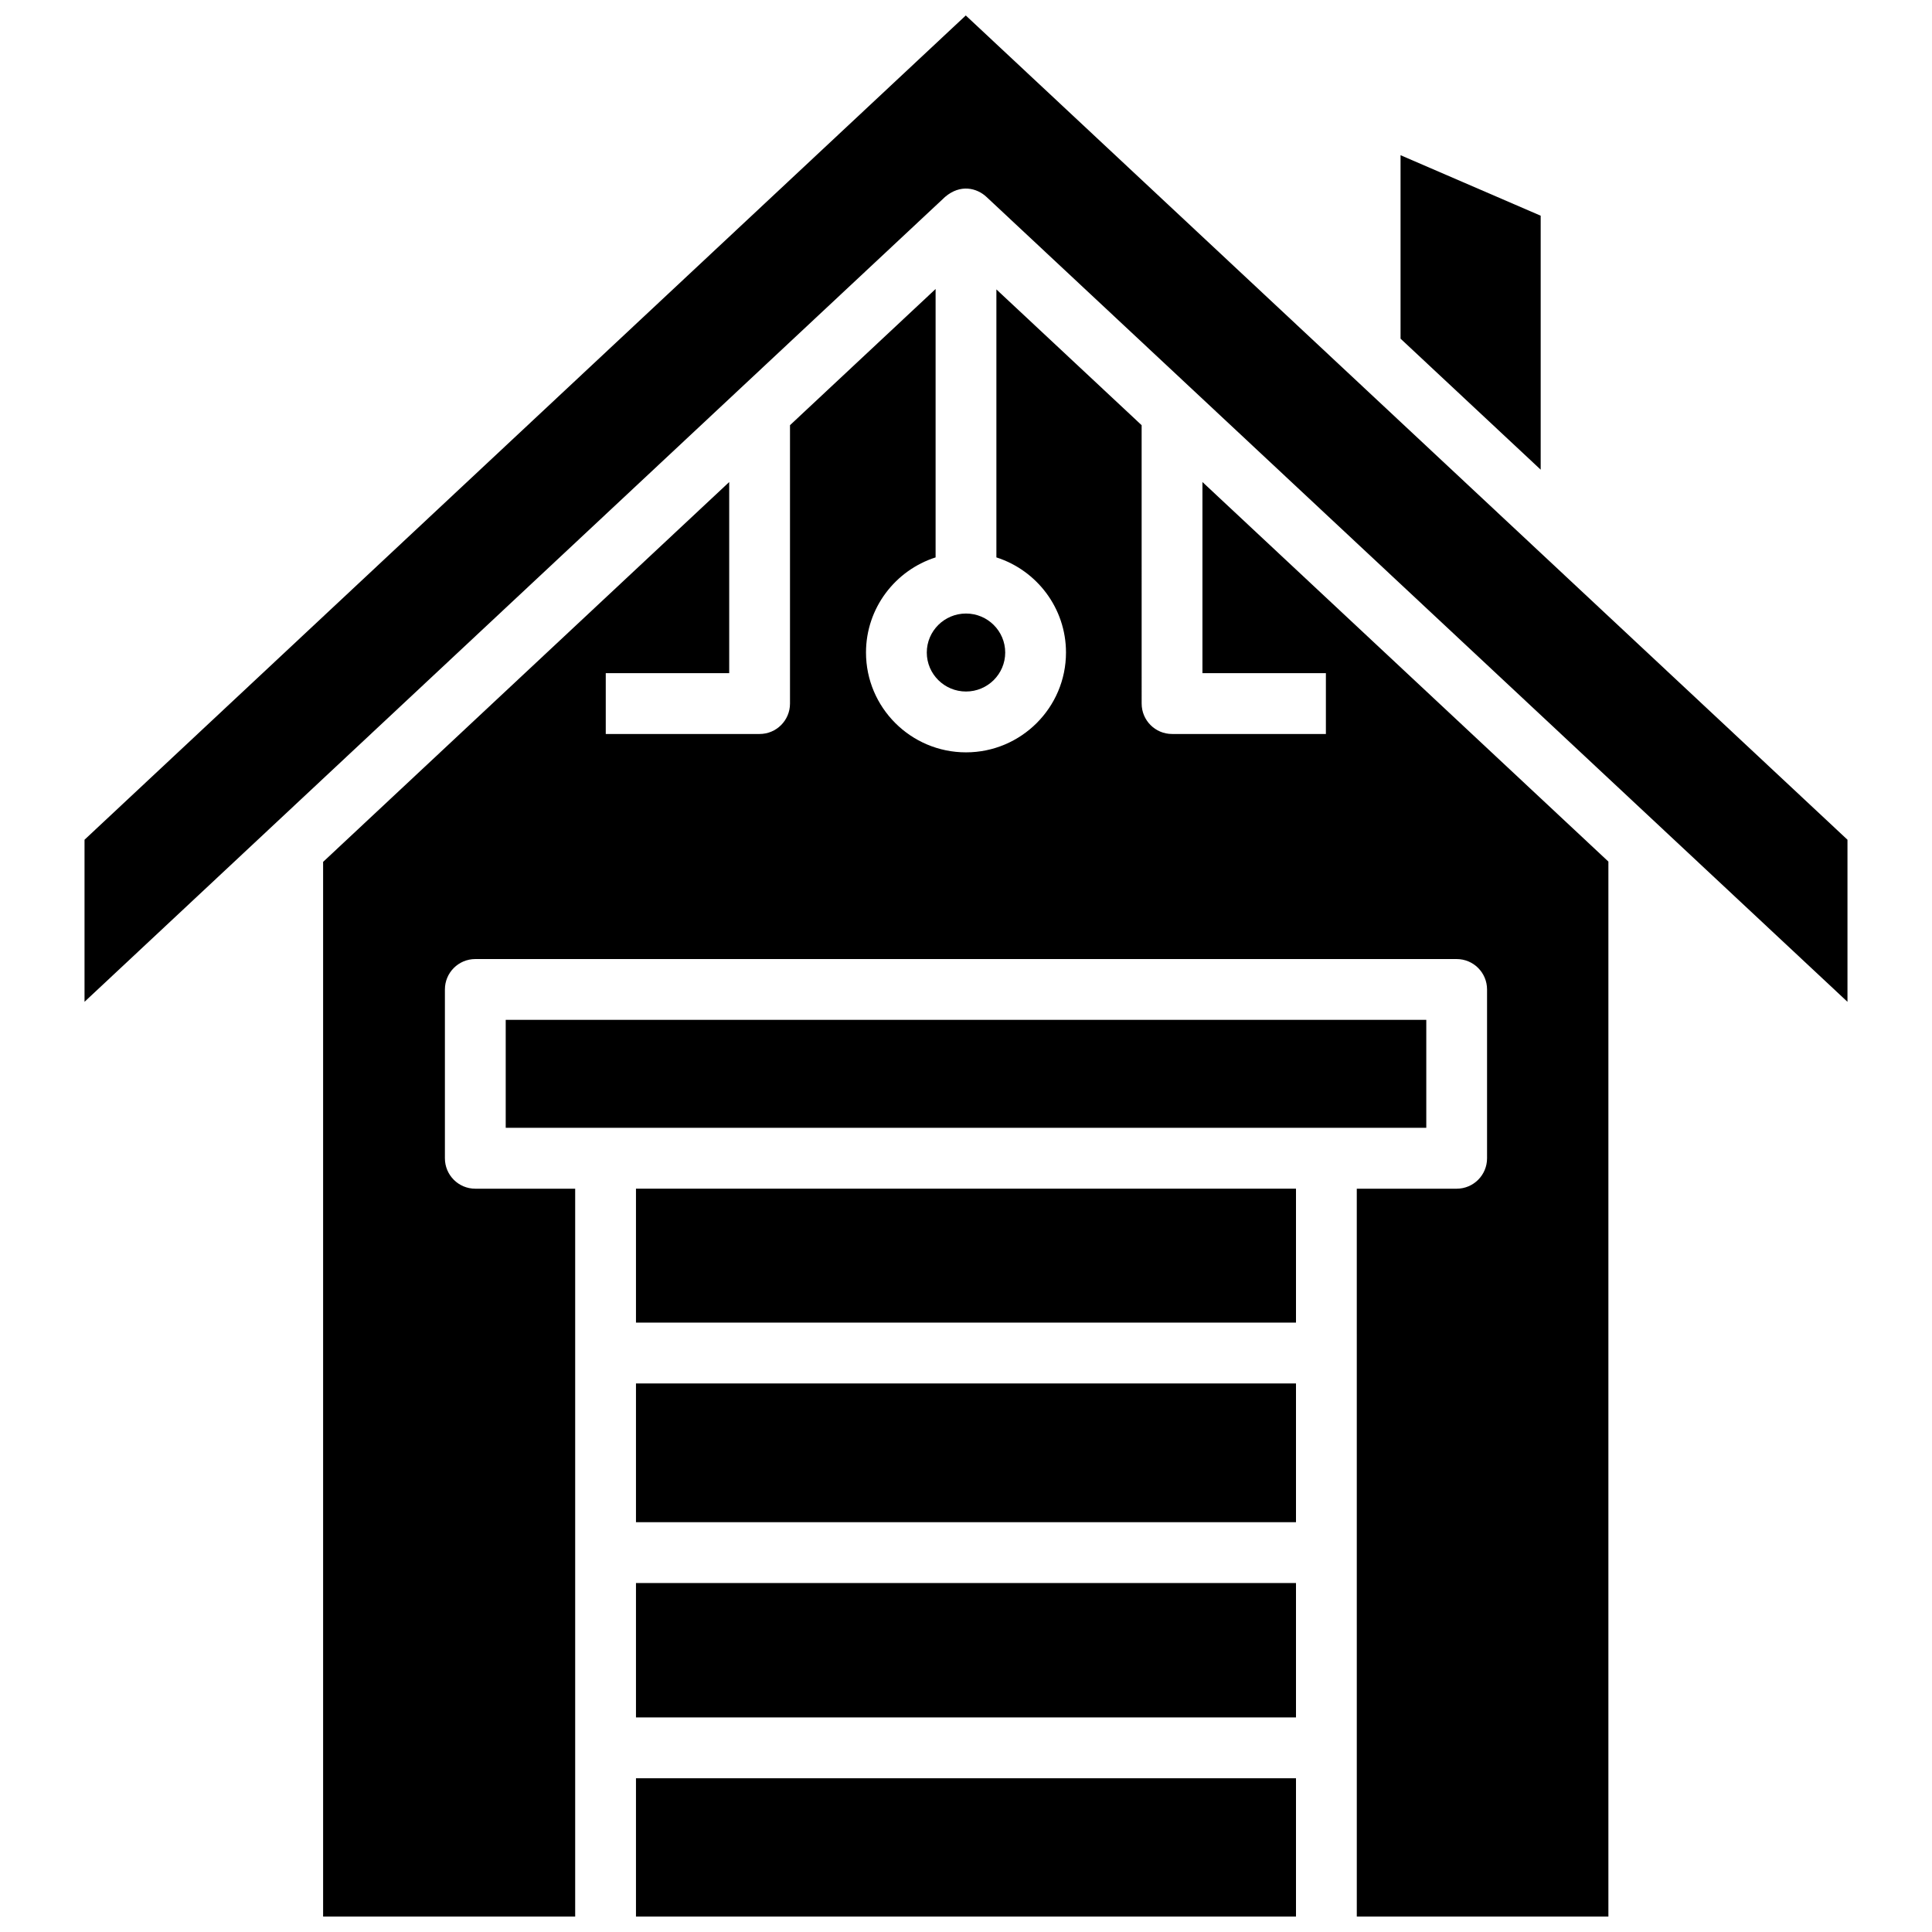
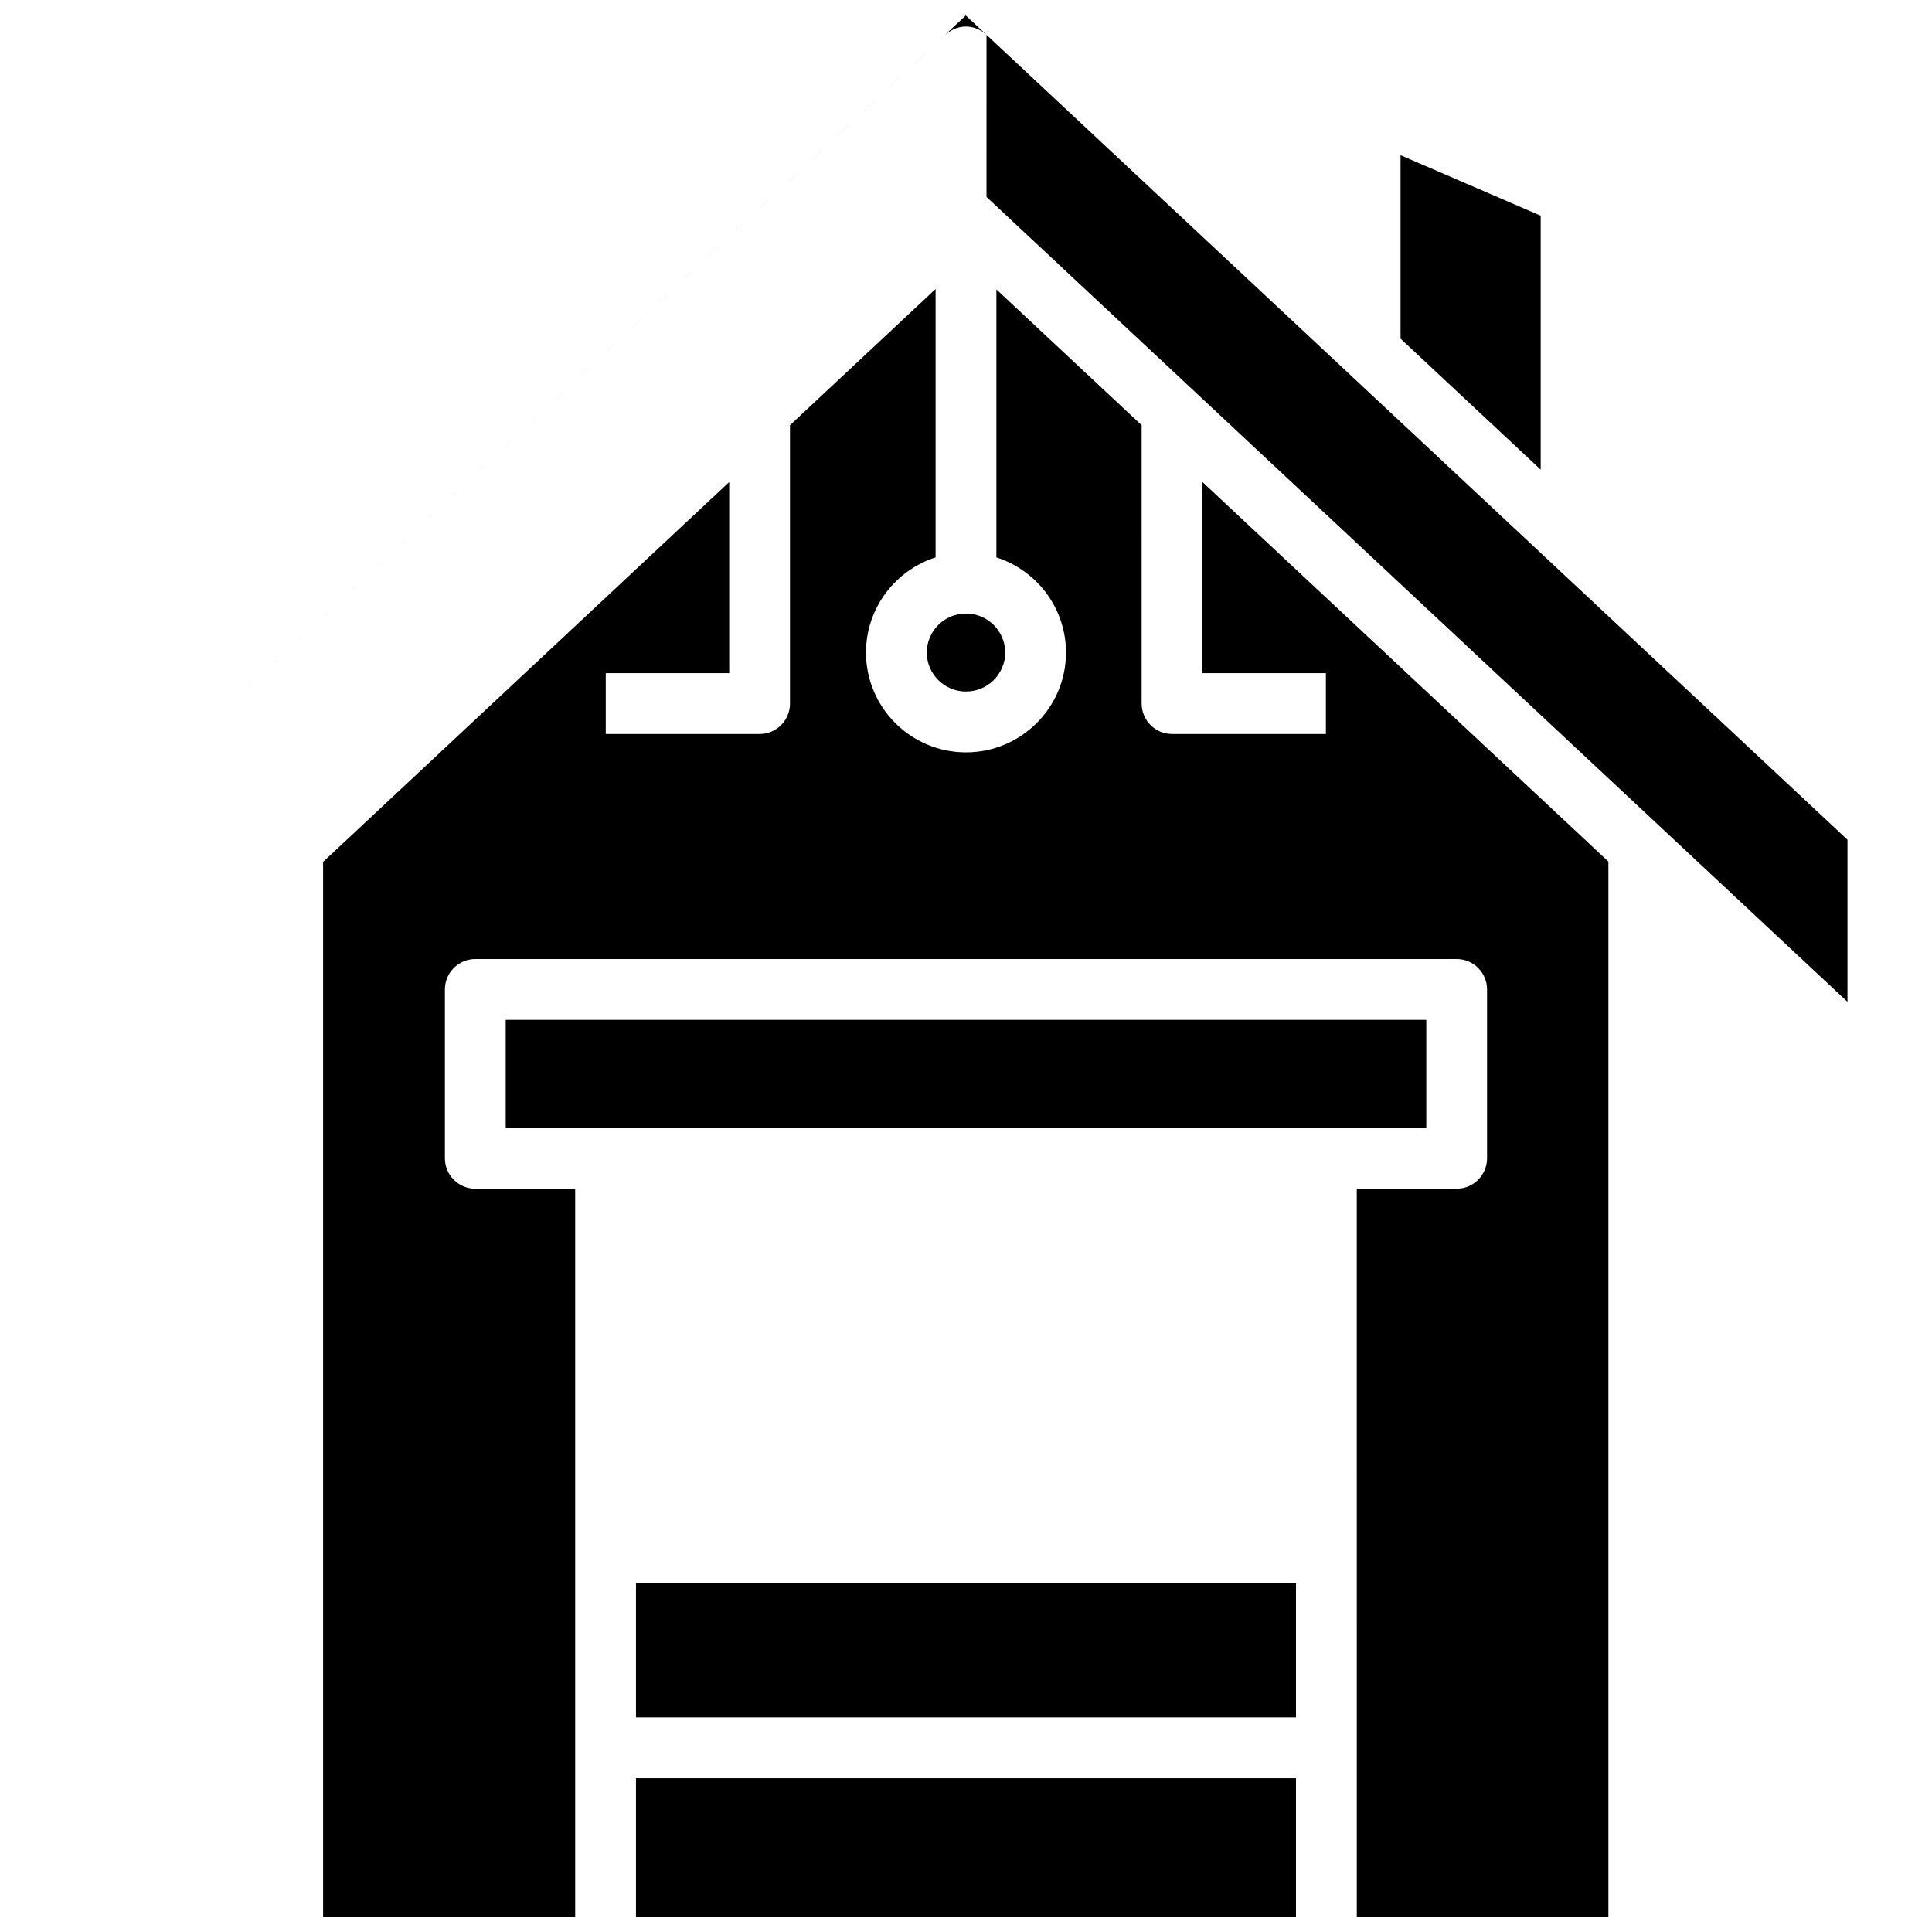
<svg xmlns="http://www.w3.org/2000/svg" width="800px" height="800px" version="1.1" viewBox="144 144 512 512">
  <defs>
    <clipPath id="c">
      <path d="m166 148.09h468v261.91h-468z" />
    </clipPath>
    <clipPath id="b">
      <path d="m229 220h342v431.9h-342z" />
    </clipPath>
    <clipPath id="a">
      <path d="m312 615h176v36.902h-176z" />
    </clipPath>
  </defs>
  <g clip-path="url(#c)">
-     <path d="m405.43 196.19 228.17 213.3v-42.953l-233.66-218.44-233.54 218.44v42.949l228.04-213.29c4.051-3.481 8.438-2.402 10.996 0z" />
+     <path d="m405.43 196.19 228.17 213.3v-42.953l-233.66-218.44-233.54 218.44l228.04-213.29c4.051-3.481 8.438-2.402 10.996 0z" />
  </g>
  <path d="m515.16 233.75 37.137 34.715v-67.301l-37.137-16.035z" />
  <path d="m312.54 563.52h174.91v35.617h-174.91z" />
-   <path d="m312.54 510.63h174.91v36.766h-174.91z" />
  <path d="m400 327.26c5.731 0 10.391-4.637 10.391-10.332 0-5.699-4.66-10.336-10.391-10.336s-10.391 4.637-10.391 10.336 4.66 10.332 10.391 10.332z" />
-   <path d="m312.54 459.01h174.91v35.496h-174.91z" />
  <path d="m278.02 414.27h243.96v28.609h-243.96z" />
  <g clip-path="url(#b)">
    <path d="m462.66 271.74v50.648h32.715v16.125h-40.77c-4.449 0-8.055-3.609-8.055-8.062l-0.004-73.77-38.492-35.984v71.02c10.684 3.414 18.445 13.418 18.445 25.207 0 14.59-11.891 26.457-26.5 26.457-14.613 0-26.5-11.867-26.5-26.457 0-11.785 7.762-21.793 18.445-25.207v-71.129l-38.586 36.09v73.773c0 4.453-3.606 8.062-8.055 8.062h-40.77v-16.125h32.715v-50.641l-107.62 100.66v279.5h66.801v-192.89h-26.469c-4.449 0-8.055-3.609-8.055-8.062v-44.734c0-4.453 3.606-8.062 8.055-8.062h260.07c4.449 0 8.055 3.609 8.055 8.062v44.734c0 4.453-3.606 8.062-8.055 8.062h-26.469l0.004 192.89h66.676v-279.58z" />
  </g>
  <g clip-path="url(#a)">
    <path d="m312.54 615.26h174.91v36.645h-174.91z" />
  </g>
</svg>